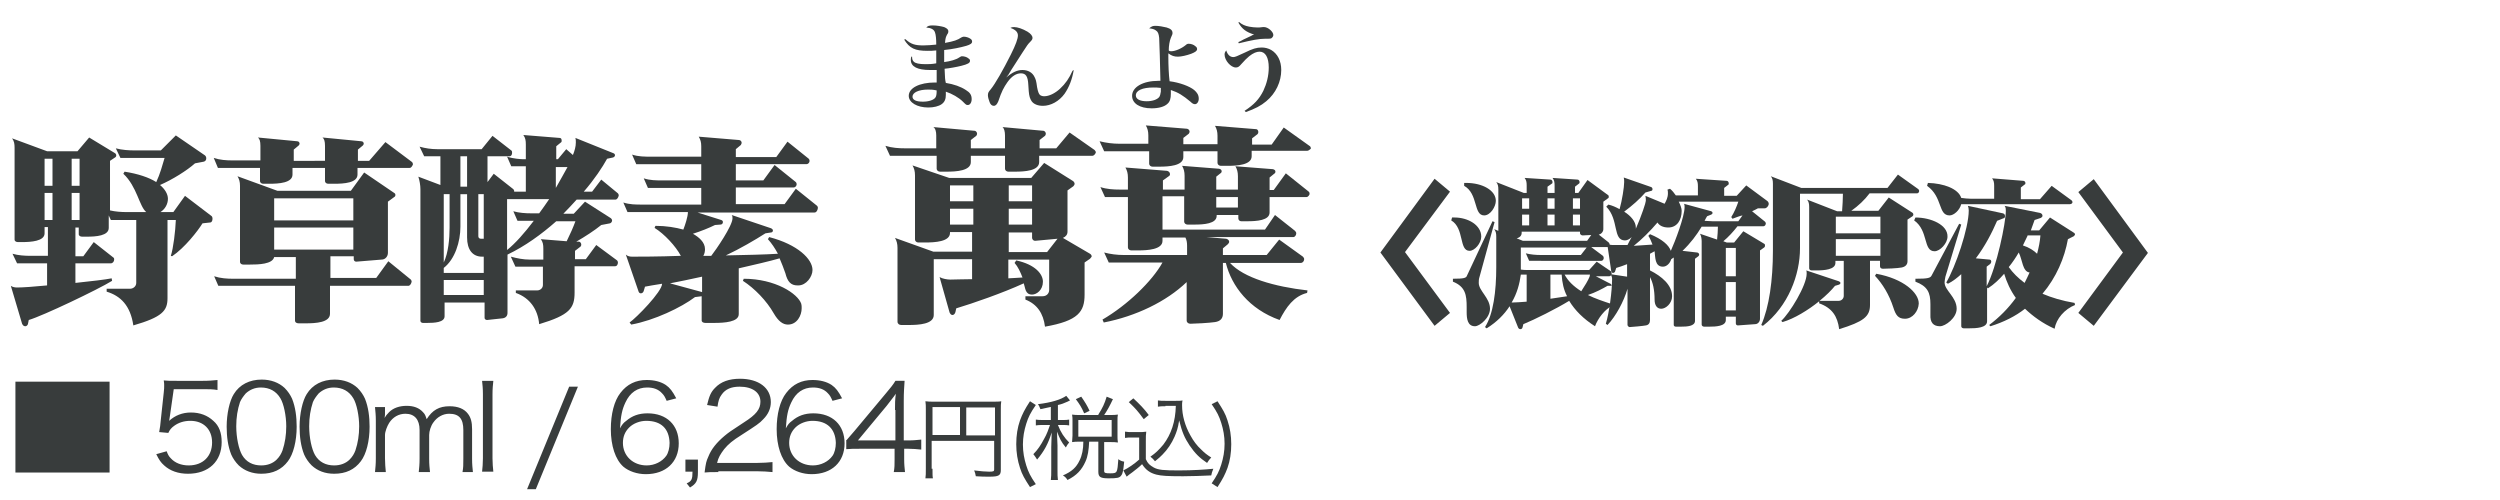
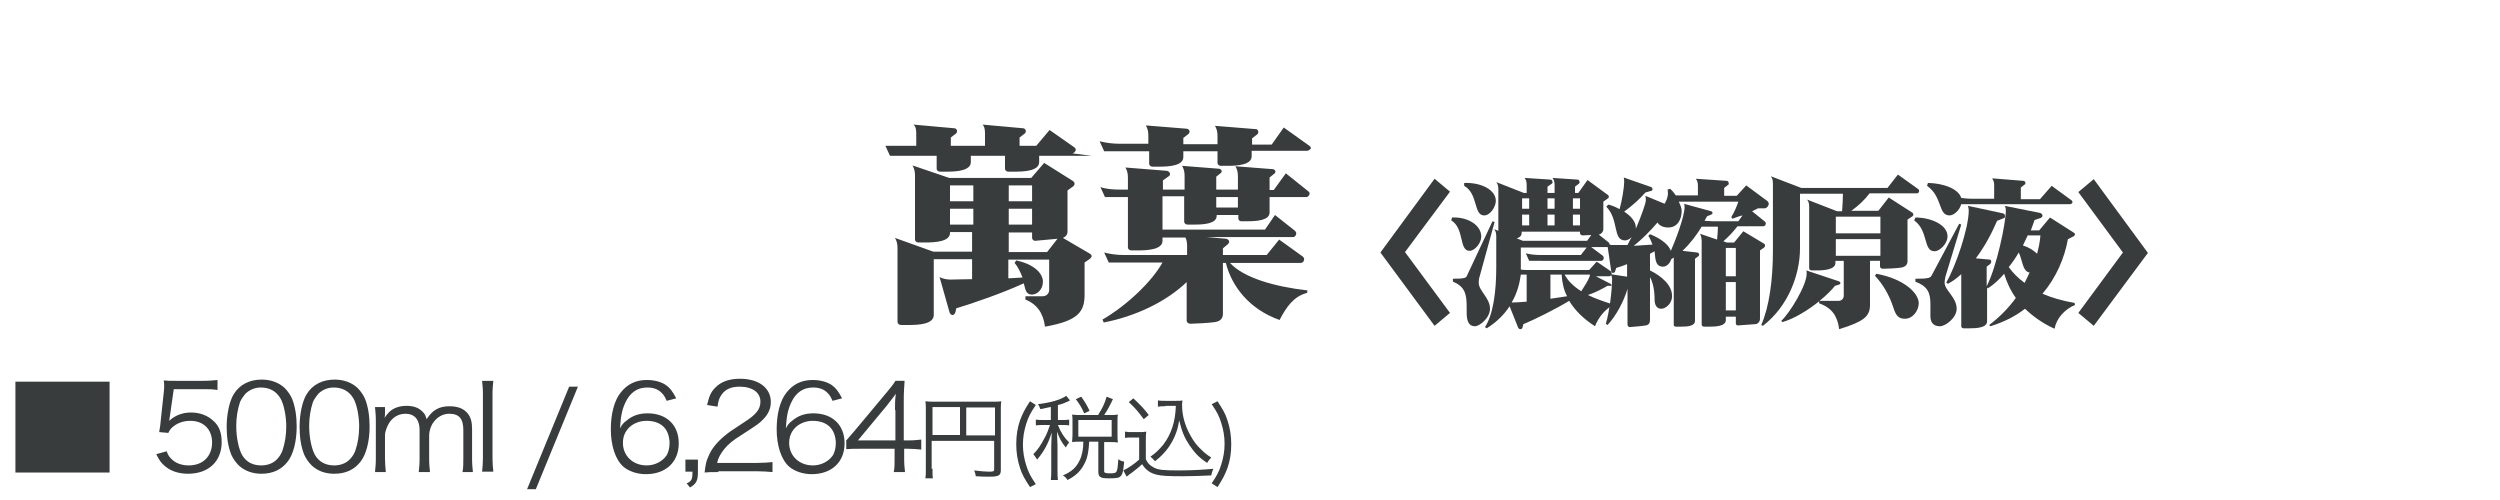
<svg xmlns="http://www.w3.org/2000/svg" width="600" height="120">
  <g fill="#383C3C">
-     <path d="M50.4 53.4l-1.8.2c-1.1 1.8-4.3 5.9-7.3 7.9l-.3-.1c.6-1.8 1.1-6 1.2-8.6h-2v18.8c0 3-1.3 4.5-8.2 6.5-.7-4.8-3.1-7.1-6.4-8.1v-.7h5.6c.8 0 1.5-.6 1.5-1.4V52.8h-6.1l-.5-1.1v3c0 1.9-3.1 2.1-5.2 2.1h-1.2c-.4 0-.8-.2-.8-.6v-1.6h-.8v6.9H20l2.5-3.4 4.7 3.7c.2.1.2.3.2.5 0 .4-.3.9-.8.9h-8.5v4.7c3.8-.4 7.2-.8 8.7-1.1l.1.6c-3.4 2.1-16.6 8.4-20 9.4l-.2 1c-.1.3-.4.5-.6.5-.4 0-.6-.2-.8-.6l-2.7-9.1c.4.3 1 .4 1.5.4 1.4 0 4.1-.2 7.2-.5v-5.3H4.1L3 60.9c1.4.4 2.9.5 4.4.5h4.1v-6.9h-.8V56c0 1.9-3.3 2.1-5.4 2.1h-1c-.4 0-.8-.2-.8-.6v-22c0-1-.1-1.6-.6-2.3l8.4 3.1h7.3l2.8-3.3 6.1 3.7c.2.1.4.3.4.6 0 .2-.1.4-.3.5l-1.2.8v11.9c1.3.3 2.7.4 4 .4h4.7c-1.7-1.4-2.2-6.1-5.5-9.2l.3-.5c3.2.5 5.9 1.4 7.6 2.5.9-1.9 1.5-4.1 2-5.8H28.9l-1.1-2.3c1.5.4 3.1.5 4.6.5h6.2l3.6-3.6 7 4.8c.2.2.3.4.3.7 0 .4-.2.7-.6.8l-2.1.4c-1.9 1.7-5.4 3.9-8.4 5.2 1.2 1 1.9 2.2 1.9 3.3 0 1.3-.7 2.5-1.8 3.2h3.1l2.8-3.9 6.3 4.8c.2.1.3.4.3.7 0 .5-.2.9-.6.9zM12.6 38.1h-1.9v6.5h1.9v-6.5zm0 8.2h-1.9v6.5h1.9v-6.5zm6.5-8.2h-1.9v6.5h1.9v-6.5zm0 8.2h-1.9v6.5h1.9v-6.5zM98.3 40.3H85.8v1.6c0 2-3.3 2.2-5.5 2.2h-1.5c-.4 0-.8-.2-.8-.7v-3.1h-7.8v1.6c0 2-3.3 2.2-5.5 2.2h-1.5c-.4 0-.8-.2-.8-.7v-3.1H52.3l-1-2.4c1.5.5 3 .6 4.6.6h6.6V35c0-1.1-.2-1.7-.6-2l9.4.9c.4 0 .6.3.6.6 0 .1-.1.3-.2.4l-1.2 1v2.7H78V35c0-1.1-.2-1.7-.6-2l9.3.9c.4 0 .6.3.6.6 0 .1-.1.3-.2.4l-1.2 1v2.7h2.7l3.9-4.5 6.4 4.8c.1.1.2.3.2.6-.2.4-.4.8-.8.8zM98 68.6H79.2v6.7c0 2.1-3.4 2.3-5.8 2.3h-1.7c-.5 0-.9-.2-.9-.7v-8.3H52.4l-1-2.3c1.5.5 3.1.6 4.6.6h15v-5.2h-5.2c-.4 1.7-3.7 1.8-5.9 1.8h-1.5c-.4 0-.8-.2-.8-.7V44.6c0-1-.2-1.6-.6-2.3l9.6 3.5h17.6l3.2-4.4 7.2 4.9c.2.1.3.3.3.5s-.1.4-.3.5l-1.5 1.1v12.3c0 .8-.6 1.6-1.5 1.6l-6.1.5c-.4 0-.6-.3-.6-.6v-.7h-5.6v5.2h11l2.9-4 5.4 4.4c.1.1.2.3.2.5-.1.5-.4 1-.8 1zm-13.2-21h-19v5.3h19v-5.3zm0 7h-19v5.3h19v-5.3zM147.7 47.9h-9.3c-1 1.1-2.1 2.3-3.2 3.4h2.5l2.7-2.9 6.1 3.9c.2.1.4.4.4.6 0 .3-.2.6-.5.7l-2.1.4c-1.6 1.3-3.9 2.8-6 4h.6c.4 0 .6.4.6.7 0 .1 0 .3-.2.5l-1.3 1v2h2.6l2.5-3.4 5 3.7c.1.1.2.3.2.5 0 .4-.2.9-.7.9h-9.7v6.3c0 3.8-1.2 5.4-8.5 7.6-.3-3.5-2.2-6.3-5.6-7.5v-.6h5.1c.8 0 1.4-.6 1.4-1.3V64h-6.6l-1.1-2.4c1.5.4 3 .7 4.5.7h3.3v-2.6c0-1-.1-1.6-.6-2.3l6.2.5c.8-1.6 1.6-3.4 2.1-4.8h-4.6c-3.5 3.1-7.5 6-11.7 8v14c0 .7-.4 1.2-1.2 1.3-.4 0-3.4.4-3.7.4-.3 0-.6-.2-.6-.5v-3.7h-9.6v3.3c0 1.5-2.5 1.6-4.2 1.6h-1c-.3 0-.6-.2-.6-.5V45.4c0-.9-.2-2.1-.5-3l5.3 2v-6.9h-3.9l-1.1-2.3c1.4.4 2.8.6 4.2.6h10.7l2.6-3.2 4.5 3.5c.2.1.2.4.2.6 0 .4-.2.8-.6.8H117v6.2l1.5-2 4.7 3.7c.1.1.2.3.2.4v.2h2.8v-6.1h-3.5l-1-2.3c1.5.5 3.3.6 3.6.6h.9v-3.5c0-1-.1-1.6-.6-2.3l8.7.7c.4 0 .5.3.5.7 0 .1 0 .3-.2.4l-1.1.9v3.1h.4l2-2.4 1.6 1.4c.4-1 .7-2 .7-3 0-.4 0-.8-.1-1.1l9.2 3.7c.2.1.3.3.3.4 0 .2-.1.5-.5.6l-1.4.3c-1.1 2-3 4.9-5.6 7.9h2l2.2-2.9 4 3.3c.1.1.2.3.2.5-.1.5-.4 1-.8 1zm-31.6 13.7h-.4c-2.3 0-3.6-1.7-3.6-4.6V46.6h-1.6v7.8c0 3.6-1.3 7.8-4 9.9v1.2h9.6v-3.9zm-8.2-15h-1.4V63c1.1-2.3 1.4-5.7 1.4-8.4v-8zm8.2 20.6h-9.6v3.6h9.6v-3.6zm-4-29.7h-1.6v7.3h1.6v-7.3zm4 9.1h-1.3v10.1c0 .3.2.6.6.6h.7V46.6zm5.6 1.3V60c2-1.6 4.2-4.1 6.4-7h-3.9l-1-2.3c1.4.4 2.9.5 4.4.5h1.8c.8-1.1 1.6-2.2 2.4-3.4h-10.1zm11.7-7.8v5c1-1.8 2-3.5 2.8-5h-2.8zM195.5 51h-28.1l5.7 1.8c.3.1.4.3.4.5 0 .3-.2.6-.6.6l-1.3.1c-1.4.7-3.4 1.5-5.3 2.1 1.4.8 2.9 2 2.9 3.7 0 .5-.1 1.1-.4 1.6h1.9c1.1-1.4 5.1-7.2 5.1-9 0-.3 0-.6-.2-.8l9.5 3.2c.2.1.4.3.4.5s-.1.5-.5.5l-1.3.2c-2.5 1.6-6.1 3.7-9.5 5.3 4.9-.1 9.4-.2 12.5-.4-.7-1.3-1.5-2.5-2.4-3.5l.3-.5c6.9 1.8 10.4 5.3 10.4 7.9 0 1.6-1.5 3.7-3.4 3.7h-.2c-1.6 0-2.4-.9-2.9-2.9-.4-1.2-.9-2.4-1.4-3.6-2.4.7-5.9 1.5-9.8 2.4v11c0 1.9-3.5 2.1-5.9 2.1h-2.1c-.5 0-.9-.2-.9-.6v-5.8l-1.6.2c-3.3 2.5-9.8 5.6-15.3 6.6l-.4-.5c1.6-1.1 7.8-7.4 7.8-9.3-1.8.3-3.2.5-4.1.7l-.3 1c-.1.4-.4.6-.7.6-.3 0-.5-.2-.6-.6l-3-8.7c.4.4 1 .5 1.5.5 1.6 0 6.2 0 11.7-.2-1.2-2.3-4-5.3-6.3-6.7l.2-.5c2.6 0 4.9.4 6.7.9.4-1 1.1-3.1 1.1-4.2h-14.5l-1-2.3c1.5.5 3 .5 4.6.5h14.1v-4h-12.8l-1-2.3c1.5.5 3 .5 4.6.5h9.2v-3.9h-15.6l-1-2.3c1.5.5 3 .5 4.6.5h12v-2.5c0-1-.2-1.6-.6-2.3l9.6.8c.4 0 .7.3.7.7 0 .1-.1.3-.2.5l-1.2 1v1.9h9.7L189 34l5.1 4.1c.1.1.2.3.2.5 0 .4-.3.8-.8.8h-16.9v3.9h6.6l2.7-3.7 5.1 4.1c.1.1.2.3.2.5 0 .4-.3.8-.8.8h-13.8v4h11.7l2.7-3.7 5.1 4.1c.1.1.2.3.2.5-.1.7-.4 1.1-.8 1.1zm-27 15.4c-2.8.6-5.5 1.2-7.7 1.6l7.7 2.1v-3.7zm20.6 11.5c-1.2 0-2.3-.8-3.4-2.7-1.7-3-4.6-6-7.4-7.8l.2-.5c7.6 0 13 3.6 13.8 6 .1.3.1.7.1 1.1 0 1.7-1.1 3.9-3.3 3.9z" />
-   </g>
+     </g>
  <g fill="#383C3C">
-     <path d="M262.1 37.4h-12.7v1.5c0 2.1-3.5 2.3-5.8 2.3H242c-.4 0-.8-.3-.8-.7v-3.1H233v1.5c0 2.1-3.5 2.3-5.8 2.3h-1.6c-.4 0-.8-.3-.8-.7v-3.1h-11.2l-1.1-2.4c1.6.5 3.2.6 4.8.6h7.4v-3.1c0-.9-.2-1.7-.7-2l10 .9c.3.1.5.4.5.7 0 .2-.1.4-.2.5l-1.3 1v2h8.2v-3.1c0-.9-.2-1.7-.6-2l9.9.9c.3.1.5.4.5.7 0 .2-.1.4-.2.5l-1.3 1v2h4l3.2-3.8 6 4.2c.2.2.3.4.3.6-.1.3-.4.8-.9.8zm-.5 24.7l-1.3.9v7.7c0 4.1-1.5 6.3-9.5 7.7-.4-3.2-1.9-5.4-4.7-6.5v-.8h4.1c1.1 0 1.6-.8 1.6-1.5v-7.3H242v4.5c1.3-.1 2.4-.1 3.4-.2-.5-1.3-1.1-2.6-1.9-3.5l.4-.6c4.6 1 6.4 3.3 6.4 5.1 0 2-1.5 3.1-2.6 3.1-1.7 0-1.6-1.6-2-2.7-5 2.3-12.2 4.8-16.2 6l-.2.9c-.1.4-.4.7-.7.7-.3 0-.5-.2-.7-.6l-2.4-8.5c.7.4 1.8.6 2.6.6 1.1 0 3-.1 5.2-.1v-4.8h-9.2v13.4c0 2.2-3.6 2.4-6 2.4h-1.8c-.5 0-.9-.3-.9-.8V59.5c0-1-.2-1.7-.6-2.4l9.2 3.3h9.3v-4.7H228v.2c0 2.1-3.6 2.3-6 2.3h-1.6c-.4 0-.8-.3-.8-.7V42.1c0-1-.2-1.7-.6-2.4l8.8 3h19.7l3.1-3.6 7 4.4c.2.2.3.4.3.6s-.1.4-.3.6l-1.4 1v9.9c0 .7-.4 1.2-1.1 1.5l6.5 3.8c.3.2.4.4.4.7-.1.1-.2.3-.4.5zm-28-17.6H228v3.8h5.6v-3.8zm0 5.6H228v3.8h5.6v-3.8zm14.1-5.6h-5.6v3.8h5.6v-3.8zm0 5.6h-5.6v3.8h5.6v-3.8zm.7 7.7c-.4 0-.7-.4-.7-.7v-1.3h-5.6v4.7h9.2l2.5-3.2-5.4.5zM313.7 36.2h-13.3v1.3c0 2.1-3.5 2.3-5.8 2.3H293c-.4 0-.8-.3-.8-.7v-2.8H284v1.4c0 2.1-3.5 2.3-5.8 2.3h-1.6c-.4 0-.8-.3-.8-.7v-3H265l-1.1-2.4c1.6.4 3.2.6 4.8.6h6.9v-2c0-1-.2-1.7-.6-2.4l9.9.8c.4.1.6.4.6.7 0 .2-.1.3-.2.5l-1.3 1v1.5h8.2v-2c0-1-.2-1.7-.6-2.4l9.9.8c.3 0 .5.4.5.7 0 .2-.1.4-.2.5l-1.3 1v1.5h4.7l2.9-4.1 6.3 4.5c.2.2.2.4.2.6-.2.1-.5.5-.9.5zm-.2 11.1h-8.8V51c0 1.9-3.1 2.1-5.3 2.1h-1.5c-.4 0-.7-.3-.7-.7v-.8H292v.2c0 1.9-3.1 2.1-5.3 2.1H285c-.4 0-.8-.3-.8-.7v-6.1H279v8h24.6l2.4-3.5 4.8 3.8c.2.2.3.4.3.6 0 .4-.3.9-.7.9h-20.8l4.7.4c.4.1.7.4.7.7 0 .2-.1.4-.3.6l-1.2 1v1.6H304l3-3.7 5.7 4.1c.2.2.3.4.3.6 0 .4-.3.9-.8.9h-17c3.3 3.6 10.7 5.7 18.6 6.6l-.1.6c-3.2.8-5 3.4-6.6 6.5-7.3-2.6-11.5-8.1-12.9-13.7h-.7v12.2c0 1-.5 1.8-1.9 2-1.3.2-4.9.4-5.9.4-.5 0-.9-.3-.9-.8v-9.2c-4.9 4.7-12.2 8.2-19.9 9.7l-.3-.7c6-3.5 11.9-9.2 14.4-13.7h-12.9l-1.1-2.4c1.5.4 3.1.6 4.7.6h15.2V59c0-.8-.1-1.4-.4-2H279v.8c0 2.1-3.6 2.3-5.9 2.3h-1.6c-.4 0-.8-.3-.8-.7V47.3h-5.5l-1.1-2.4c1.5.5 3.1.6 4.7.6h1.9v-2.9c0-1-.2-1.7-.6-2.4l10 .8c.4.1.7.4.7.8 0 .2-.1.4-.3.5l-1.4 1v2.2h5.2v-3.3c0-1-.2-1.7-.6-2.4l8.9.7c.4.1.6.3.6.6 0 .2-.1.4-.3.5l-1 .8v3.1h5.2v-3.2c0-1-.2-1.7-.6-2.4l9 .7c.4.1.6.3.6.6 0 .2-.1.4-.3.5l-1.1.9v3h1l2.9-4 5.5 4.4c.2.2.2.4.2.6-.1.2-.3.7-.8.7zm-16.4 0h-5.2v2.5h5.2v-2.5z" />
+     <path d="M262.1 37.4h-12.7v1.5c0 2.1-3.5 2.3-5.8 2.3H242c-.4 0-.8-.3-.8-.7v-3.1H233v1.5c0 2.1-3.5 2.3-5.8 2.3h-1.6c-.4 0-.8-.3-.8-.7v-3.1h-11.2l-1.1-2.4h7.4v-3.1c0-.9-.2-1.7-.7-2l10 .9c.3.1.5.4.5.7 0 .2-.1.4-.2.5l-1.3 1v2h8.2v-3.1c0-.9-.2-1.7-.6-2l9.9.9c.3.1.5.4.5.7 0 .2-.1.4-.2.5l-1.3 1v2h4l3.2-3.8 6 4.2c.2.2.3.4.3.6-.1.3-.4.8-.9.8zm-.5 24.7l-1.3.9v7.7c0 4.1-1.5 6.3-9.5 7.7-.4-3.2-1.9-5.4-4.7-6.5v-.8h4.1c1.1 0 1.6-.8 1.6-1.5v-7.3H242v4.5c1.3-.1 2.4-.1 3.4-.2-.5-1.3-1.1-2.6-1.9-3.5l.4-.6c4.6 1 6.4 3.3 6.4 5.1 0 2-1.5 3.1-2.6 3.1-1.7 0-1.6-1.6-2-2.7-5 2.3-12.2 4.8-16.2 6l-.2.9c-.1.4-.4.7-.7.7-.3 0-.5-.2-.7-.6l-2.4-8.5c.7.4 1.8.6 2.6.6 1.1 0 3-.1 5.2-.1v-4.8h-9.2v13.4c0 2.2-3.6 2.4-6 2.4h-1.8c-.5 0-.9-.3-.9-.8V59.5c0-1-.2-1.7-.6-2.4l9.2 3.3h9.3v-4.7H228v.2c0 2.1-3.6 2.3-6 2.3h-1.6c-.4 0-.8-.3-.8-.7V42.1c0-1-.2-1.7-.6-2.4l8.8 3h19.7l3.1-3.6 7 4.4c.2.2.3.4.3.6s-.1.4-.3.6l-1.4 1v9.9c0 .7-.4 1.2-1.1 1.5l6.5 3.8c.3.2.4.4.4.7-.1.1-.2.3-.4.5zm-28-17.6H228v3.8h5.6v-3.8zm0 5.6H228v3.8h5.6v-3.8zm14.1-5.6h-5.6v3.8h5.6v-3.8zm0 5.6h-5.6v3.8h5.6v-3.8zm.7 7.7c-.4 0-.7-.4-.7-.7v-1.3h-5.6v4.7h9.2l2.5-3.2-5.4.5zM313.7 36.2h-13.3v1.3c0 2.1-3.5 2.3-5.8 2.3H293c-.4 0-.8-.3-.8-.7v-2.8H284v1.4c0 2.1-3.5 2.3-5.8 2.3h-1.6c-.4 0-.8-.3-.8-.7v-3H265l-1.1-2.4c1.6.4 3.2.6 4.8.6h6.9v-2c0-1-.2-1.7-.6-2.4l9.9.8c.4.1.6.4.6.7 0 .2-.1.3-.2.5l-1.3 1v1.5h8.2v-2c0-1-.2-1.7-.6-2.4l9.9.8c.3 0 .5.4.5.7 0 .2-.1.4-.2.5l-1.3 1v1.5h4.7l2.9-4.1 6.3 4.5c.2.2.2.4.2.6-.2.1-.5.5-.9.5zm-.2 11.1h-8.8V51c0 1.9-3.1 2.1-5.3 2.1h-1.5c-.4 0-.7-.3-.7-.7v-.8H292v.2c0 1.9-3.1 2.1-5.3 2.1H285c-.4 0-.8-.3-.8-.7v-6.1H279v8h24.6l2.4-3.5 4.8 3.8c.2.2.3.4.3.6 0 .4-.3.9-.7.9h-20.8l4.7.4c.4.1.7.4.7.7 0 .2-.1.4-.3.6l-1.2 1v1.6H304l3-3.7 5.7 4.1c.2.2.3.4.3.6 0 .4-.3.9-.8.9h-17c3.3 3.6 10.7 5.7 18.6 6.6l-.1.6c-3.2.8-5 3.4-6.6 6.5-7.3-2.6-11.5-8.1-12.9-13.7h-.7v12.2c0 1-.5 1.8-1.9 2-1.3.2-4.9.4-5.9.4-.5 0-.9-.3-.9-.8v-9.2c-4.9 4.7-12.2 8.2-19.9 9.7l-.3-.7c6-3.5 11.9-9.2 14.4-13.7h-12.9l-1.1-2.4c1.5.4 3.1.6 4.7.6h15.2V59c0-.8-.1-1.4-.4-2H279v.8c0 2.1-3.6 2.3-5.9 2.3h-1.6c-.4 0-.8-.3-.8-.7V47.3h-5.5l-1.1-2.4c1.5.5 3.1.6 4.7.6h1.9v-2.9c0-1-.2-1.7-.6-2.4l10 .8c.4.1.7.4.7.8 0 .2-.1.4-.3.5l-1.4 1v2.2h5.2v-3.3c0-1-.2-1.7-.6-2.4l8.9.7c.4.1.6.3.6.6 0 .2-.1.4-.3.5l-1 .8v3.1h5.2v-3.2c0-1-.2-1.7-.6-2.4l9 .7c.4.1.6.3.6.6 0 .2-.1.4-.3.5l-1.1.9v3h1l2.9-4 5.5 4.4c.2.2.2.4.2.6-.1.2-.3.7-.8.7zm-16.4 0h-5.2v2.5h5.2v-2.5z" />
  </g>
  <g fill="#383C3C">
    <path d="M344.3 78.2l-13-17.6 13-17.7L348 46l-10.8 14.5L348 75.1l-3.7 3.1zM352.7 60.2c-2.6 0-1.2-5.4-4.4-7.3l.2-.7h.6c3.2 0 6.4 1.8 6.4 4.6 0 1.6-1.6 3.4-2.8 3.4zm2.4 6.2c-.2.6-.2 1-.2 1.5 0 1.9 2.7 3.6 2.7 6.2 0 2.2-2.5 4.2-3.6 4.2-1.8 0-2-1.8-2-3.4v-1.2c0-2.9-.3-4.9-3.3-6.1v-.7c2.8 0 3.2-.2 3.4-.8l6.1-13 .5.2-3.6 13.1zm1.1-14.7c-2.6 0-1.4-5.2-4.8-7.1v-.7h.5c3.9 0 7.1 1.8 7.1 4.3 0 1.4-1.3 3.5-2.8 3.5zm30.4 16.9h-.8c-1.2.7-2.9 1.6-4.7 2.2 1.6.8 3.6 1.5 5.8 2.2v.4c-1.7.8-3.4 3-4.1 4.9-2.8-1.8-4.8-3.8-6.2-6.1-3.1 1.9-8.3 4.5-11 5.6l-.2.8c-.1.3-.3.4-.5.4-.3 0-.5-.2-.6-.5l-2-5c-1.3 2-3.1 3.8-5.5 5.3l-.4-.3c2-3.1 2.7-8.6 2.7-14.4v-7.3c0-.8-.1-1.3-.5-1.8l1 .4v-9.9c0-.8-.1-1.3-.5-1.8l6.6 2.6h.7v-1.8c0-.8-.1-1.3-.5-1.8l6.2.4c.3 0 .5.3.5.6 0 .2 0 .3-.2.4l-1 .7v1.5h1.7v-1.8c0-.8-.1-1.3-.5-1.8l6 .4c.3 0 .5.3.5.6 0 .1 0 .3-.2.4l-.9.7v1.5h.8l2.2-3.1 4.9 3.6c.2.1.2.3.2.4 0 .2 0 .3-.2.4l-1.1.8V55c0 .6-.5 1.2-1.1 1.3l2.4 1.9c.1.1.2.3.2.4 0 .3-.2.7-.5.7h-3.9l2.8 2.1c.1.1.2.3.2.5 0 .3-.2.7-.6.7H367l-.8-1.8c1.2.3 2.4.4 3.6.4h9.6l1.4-1.8H365v5.3c.6.1 1.1.1 1.6.1h14.8l1.8-2 3.4 2.3c.1.1.2.3.2.5 0 .3-.2.7-.6.7H383l3.5 1.8c.2.1.3.3.3.5.2-.2.1 0-.2 0zm-20.1-2.7H365c-.3 2.2-.9 4.5-2.2 6.7h.2c.8 0 2-.1 3.4-.2v-6.5zm13.3-9.4c-.3 0-.6-.3-.6-.5v-.4h-14v.3c0 .6-.4 1.1-1.2 1.3l1.5.6h15.4l1-1.4-2.1.1zM367 47.6h-1.7v2.5h1.7v-2.5zm0 3.9h-1.7v2.6h1.7v-2.6zm6.1-3.9h-1.7v2.5h1.7v-2.5zm0 3.9h-1.7v2.6h1.7v-2.6zm1.7 14.4h-2.7v5.8c1.4-.2 2.8-.4 4-.6-.8-1.5-1.2-3.3-1.3-5.2zm.7 0c.8 1.5 2.1 2.8 4 4 .8-1.2 1.7-2.7 2-3.5l.1-.5h-6.1zm3.7-18.3h-1.7v2.5h1.7v-2.5zm0 3.9h-1.7v2.6h1.7v-2.6z" />
    <path d="M423.5 50h-1.6c-.4.2-.9.5-1.4.7l3.1 2.5c.1.1.2.3.2.4 0 .3-.2.7-.6.7H417c-1 1.3-2.2 2.6-3.4 3.6l.8.3h1.8l2.2-2.7 5 3c.2.1.2.3.2.4 0 .2 0 .3-.2.5l-1 .7v16.4c0 .7-.5 1.3-1.2 1.3l-4.1.3c-.3 0-.5-.2-.5-.5V76h-2.4v.8c0 1.5-2.4 1.6-4 1.6H409c-.3 0-.6-.2-.6-.5v-20c0-.5-.1-1.3-.4-1.8l4.1 1.4c.1-1 .2-2.2.2-3.1h-3.9c-1.2 2-2.7 4-4.6 5.8l3.5.4c.3 0 .5.3.5.5s-.1.3-.2.4l-.8.6V77c0 1.3-1.9 1.4-3.4 1.4h-1.2c-.3 0-.5-.2-.5-.4V61.8c-.2.1-.4.3-.6.4-.3 1-1.1 1.8-2 1.8-2 0-1.8-2.3-2-3.7l-1.1.6v4c2.8 1.4 5.3 3.5 5.3 6.2 0 1.7-1.5 3-2.6 3-1 0-1.6-.8-1.6-2.2 0-2.3-.4-4.1-1.1-5.4v10.3c0 .7-.3 1.2-1 1.3-.4.1-3.5.4-3.9.4-.2 0-.5-.3-.5-.5v-8.7c-.9 3.1-2.8 6.6-4.8 8.7l-.4-.3c.8-2.6 1.5-7.8 1.5-10.7v-.1c0-.4-.2-.9-.4-1.1l4 .6v-3c-1 .4-1.9.7-2.6.9l-.3.9c-.1.2-.3.3-.5.3s-.4-.2-.4-.4l-1-6.8c.2.3.6.5 1.3.5h3.6c.3-.6.6-1.2 1-1.9-.5.5-1.1.8-1.6.8-3 0-1.4-5-4.5-8.1l.5-.5c.9.2 1.8.6 2.7 1.1.6-2.1 1.1-5.3 1.1-6.5 0-.4 0-.7-.1-1.1l6.6 2.3c.2.1.3.3.3.5s-.1.4-.3.4l-1.4.4c-1.4 1.6-3.1 3.1-5.1 4.6 1.6 1 2.8 2.4 2.8 3.8v.3c1.4-3.2 2.4-6.3 2.4-6.7 0-.4 0-.8-.1-1.2l4.6 1.9c.4-.7.8-1.5.8-2.5 0-.3 0-.6-.1-.9l.6-.2c.5.4 1 1 1.4 1.6h5.3v-2.2c0-.8-.1-1.3-.5-1.8l7.4.5c.3 0 .5.3.5.6 0 .2 0 .3-.2.4l-.9.7V47h3l2.3-2.5 5 3.7c.3.2.4.5.4.8-.1.5-.5 1-1 1zm-7.7 2.5l-.3-.4c.7-1.1 1.3-2.5 1.7-3.7h-14.3c.4.8.7 1.6.7 2.2 0 2.2-1.1 4-3.2 4-1.3 0-2.2-.5-2.6-1.2-1.7 2-3.8 4.1-5.7 5.6l4.5-.3c-.3-.8-.6-1.5-1-2.1l.4-.4c2.9 1.2 4.5 2.6 5 4 1-2.2 3.3-8.2 3.3-10.5 0-.3 0-.7-.2-.8l6.6 1.8c.2.1.3.2.3.4s-.1.3-.3.4l-1 .4c-.2.3-.4.7-.6 1.1.6 0 1.2.1 1.9.1h6.2l1-1.4c-.6.1-1.6.5-2.4.8zm.8 7h-2.4v6.8h2.4v-6.8zm0 8.2h-2.4v6.8h2.4v-6.8zM460.1 46.4h-11.4c-1.2 1.6-2.7 3-4.4 4.2h6.5l2.5-3.2 5.6 3.6c.2.1.3.3.3.5s-.1.3-.2.4l-1.2.8v10c0 .7-.4 1.3-1.4 1.5-1 .2-3.7.3-4.5.3-.4 0-.7-.2-.7-.6v-1.3h-2.4v10.6c0 2.8-1.6 4-7.4 5.8-.4-3.1-1.7-5.1-4.8-6.2v-.5c-2.6 2.1-6 4.2-8.8 5l-.3-.3c2-1.8 6.1-8.5 6.1-11.3 0-.3 0-.6-.1-.8l7.8 2.6c.2.1.4.2.4.4s-.1.3-.3.4l-1 .3c-.8 1-2.1 2.3-3.7 3.6h4.6c.6 0 1.2-.5 1.2-1.2v-8.4h-2v.5c0 1.6-2.7 1.8-4.5 1.8h-1.2c-.3 0-.6-.2-.6-.5V49.7c0-.8-.1-1.3-.5-1.8l7.2 2.8h1.2c.1-1.5.2-2.8.2-4.2H432v13.1c0 6.3-2.8 13.9-8.9 18.6l-.4-.2c1.9-4.3 2.8-10.8 2.8-17.8V44.1c0-.8-.1-1.3-.5-1.8l7.3 2.8H453l2.5-3.2 4.9 3.5c.1.1.2.3.2.4 0 .3-.2.6-.5.6zm-8.8 5.6h-10.7v4h10.7v-4zm0 5.4h-10.7v4h10.7v-4zm5.9 19.1c-1.6 0-2.2-.8-2.8-2.7-1-3.1-2.6-5.7-4.4-7.6l.3-.5c6.6 1.2 10.2 4.6 10.2 7.1v.1c-.1 1.8-1.5 3.6-3.3 3.6z" />
    <path d="M464.3 60.3c-2.8 0-1.4-4.9-4.9-7.4l.3-.7c3.8 0 7.8 1.8 7.7 4.6 0 1.6-1.8 3.5-3.1 3.5zm2.6 6.1c-.1.6-.2 1-.2 1.4 0 1.9 2.9 3.5 2.9 6.3 0 2.2-2.7 4.2-4 4.2-1.6 0-2.4-.9-2.3-2.8V73c0-2.8-.7-4.3-3.6-5.4v-.7c3.1 0 3.6-.2 3.9-.8l6.6-12.4.5.2-3.8 12.5zM496.8 49h-26.1c-.4 1.5-1.8 2.7-2.8 2.7-2.8 0-1.6-4.4-5.4-7.1l.2-.7c3.8.1 7.3 1.4 8 3.6.8.1 1.6.2 2.4.2h5.5v-3.1c0-.8-.1-1.3-.5-1.8l7.5.6c.3 0 .5.3.5.5s0 .3-.2.4l-.9.7v2.8h4.6l2.8-3.2 4.8 3.5c.1.1.2.3.2.4 0 .2-.2.5-.6.5zm-3.7 29.9c-2.9-1.3-5.2-3-7.1-4.8-2.3 1.8-5.1 3.2-8.3 4.2l-.3-.3c2.4-1.8 4.6-4 6.4-6.5-1.3-1.8-2.2-3.8-2.8-5.8-1.2 1.4-2.5 2.6-3.9 3.5l-.2-.2v8.1c0 1.6-2.6 1.7-4.4 1.7h-1.2c-.3 0-.6-.2-.6-.5V65.8c-1 .9-2 1.7-3.2 2.3l-.4-.3c2.2-3.7 5.4-13 5.4-17.3 0-.4-.1-.8-.2-1.1l8.4 1.8c.4.1.5.4.5.7 0 .2-.1.5-.4.5l-1.5.6c-1.2 2.8-2.9 6.1-5.1 9l3.3.3c.3 0 .4.3.4.5s-.1.3-.2.5l-.9.7v4.7c2.4-4.6 4.6-15.2 4.6-18.1 0-.3 0-.9-.3-1.2l8.5 1.7c.4.1.6.4.6.7 0 .2-.2.4-.4.5l-1.5.5c-.3.8-.6 1.7-.9 2.5h2l2.6-3.1 5.8 3.7c.1.1.2.2.2.3 0 .2-.1.3-.3.5l-1.4.7c-.8 4.5-2.8 9.2-6.1 13.1 2.1.9 4.7 1.7 7.7 2.2l.1.5c-2.5 1-4.5 3.3-4.9 5.7zm-8.6-18.3c-.7 1.2-1.5 2.4-2.4 3.5 1 1.4 2.2 2.6 3.8 3.8.4-.8.8-1.6 1.2-2.5-1.7-.2-1.7-3-2.6-4.8zm2.2-4.2c-.4.8-.8 1.7-1.2 2.5 1.5.5 2.6 1.2 3.4 2 .4-1.5.7-3 .8-4.4h-3zM502.5 78.2l-3.7-3.1 10.7-14.5-10.7-14.5 3.7-3.1 13 17.7-13 17.5z" />
  </g>
  <g fill="#383C3C">
-     <path d="M217.3 9.4c1.3 1.2 2.3 1.5 4.3 1.5 1 0 2.1-.1 3.1-.2 0-1.3-.1-2.4-.3-2.9-.2-.7-.9-1.1-2.1-1.2.4-.4.7-.5 1.6-.5.9 0 2 .2 2.7.4.7.3 1 .6 1 1 0 .2 0 .4-.3.8-.3.6-.4.8-.5 2 2.2-.4 3-.7 3.9-1.3.2-.1.4-.2.6-.2.5 0 1.2.2 1.6.5.3.2.4.4.4.7 0 .4-.4.7-1.4 1-1.4.4-3.3.8-5.3 1V14.9c1.5-.2 2.9-.6 3.6-1.1.4-.2.4-.3.7-.3.5 0 1.2.2 1.5.5.3.2.4.3.4.6 0 .5-.5.8-2.1 1.2-1.2.3-2.9.6-4 .7.1 2.4.1 2.5.3 3.4 1.9.3 3.6.9 4.8 1.7 1 .6 1.4 1.2 1.4 2.2 0 .8-.4 1.4-.9 1.4-.4 0-.4 0-1.2-.8-1-1-2.6-1.9-4.1-2.4v.8c0 1-.3 1.7-1 2.2-.7.5-1.9.8-3.2.8-2.7 0-4.7-1.2-4.7-2.8 0-1.9 2.6-3.2 6.3-3.2h.4v-1.1-1.6-.3h-1.6c-3 0-4.6-.8-4.6-2.4 0-.2 0-.4.1-.8h.2c0 .6.1.9.4 1.2.4.4 1.3.6 2.8.6.8 0 1.5 0 2.6-.2v-3.1c-.7.1-1.4.1-2.1.1-3 0-4.3-.6-5.6-2.7l.3-.1zm5.4 12.1c-2.2 0-3.7.7-3.7 1.7 0 .8.9 1.2 2.5 1.2 1.4 0 2.6-.4 3-1 .2-.3.3-.7.3-1.7-.9-.2-1.4-.2-2.1-.2zM257.7 16.8c-.4 2.3-1.1 4.1-2.2 5.7-1.3 1.8-3.3 2.9-5.2 2.9-1.2 0-2.2-.4-2.7-1.1-.4-.6-.6-1.2-.7-2.4 0-.3 0-.3-.1-1.5-.1-2.1-.6-2.8-1.8-2.8-1.1 0-2.2.7-3.2 2.1-.9 1.3-1.4 2.2-2.2 4.6-.3.7-.6 1.1-1.1 1.1-.4 0-.8-.3-1-.9-.2-.5-.4-1.2-.4-1.6 0-.6.1-.8.7-1.5 1-1.2 3-4.7 4.8-8.3 1.2-2.4 1.7-3.8 1.7-4.6 0-.8-.6-1.4-1.8-1.8.4-.2.6-.2.9-.2.8 0 2 .4 3.2 1.1.8.5 1.2 1 1.2 1.5 0 .3-.1.5-.6 1s-.7.8-1.8 2.5c-1.7 2.6-1.7 2.6-2.7 4.2-.7 1.2-.7 1.2-1.2 1.8 1.5-1.3 2.7-1.8 3.9-1.8 1.3 0 2.4.6 2.9 1.7.3.6.4.9.6 2.4.2 1.1.4 1.6.7 1.9.3.2.6.3 1 .3 1.2 0 2.6-.7 3.8-1.8 1.3-1.2 2.2-2.5 3-4.3l.3-.2zM277.3 6.2c.8 0 1.9.2 2.7.4 1 .3 1.4.7 1.4 1.3 0 .3 0 .3-.4 1.2-.3.7-.5 1.9-.5 3 .2.2.3.2.6.2.9 0 2.4-.6 3.5-1.5.2-.2.4-.3.7-.3.5 0 1.2.2 1.6.6.3.2.4.4.4.7 0 .4-.4.7-1.4 1.1-1.1.4-2.4.7-3.2.7-.9 0-1.5-.2-2.3-.8v.8c0 2 .1 4.4.3 5.9 2.4.3 4.8 1.2 5.9 2.1.7.6 1.1 1.2 1.1 2.1 0 .7-.4 1.3-.9 1.3-.3 0-.6-.1-1.1-.6-1.8-1.5-2.9-2.2-4.7-2.8v.9c0 1.1-.2 1.9-.8 2.4-.7.7-2.1 1.1-3.8 1.1-2.9 0-4.7-1.2-4.7-3 0-2.1 2.6-3.6 6.3-3.6h.5c-.1-4.4-.2-8.3-.3-10.3-.1-1-.3-1.5-.8-1.8-.4-.3-.8-.4-1.6-.5.6-.5.9-.6 1.5-.6zm-.5 14.8c-2.6 0-4.2.7-4.2 1.9 0 .9 1 1.4 2.6 1.4 1.4 0 2.5-.4 3-1 .2-.3.3-.6.4-1.3v-.8-.1c-.8-.1-1.2-.1-1.8-.1zM298.7 26.6c2.3-1.5 3.5-2.8 4.5-4.8.8-1.7 1.3-3.6 1.3-5.6 0-2.4-.8-3.8-2.2-3.8-.7 0-1.5.3-2.5 1.1-.6.5-1 .9-1.9 1.9-.5.6-.8.8-1.3.8-1.2 0-2.7-1.7-2.7-3.1 0-.4.1-.6.4-1 .3 1 .9 1.6 1.7 1.6.4 0 .9-.2 2.8-1.1 1.8-.9 2.8-1.2 4-1.2.8 0 1.6.2 2.3.6 1.5.9 2.4 2.6 2.4 4.8 0 2.8-1.3 5.6-3.6 7.5-1.3 1.1-2.7 1.8-4.9 2.6l-.3-.3zm-1.3-21.3c.7.6 1.4.9 2.4 1.1.6.1 1.3.2 2 .2.4 0 .5 0 1.3-.1h.3c.9 0 2.2 1.1 2.2 1.9 0 .3-.2.6-.5.8-.3.1-.4.1-1.5.1-1.4 0-3 .3-6.3 1.1l-.1-.3c.5-.2.5-.2 1.2-.6.8-.4.8-.4 1.9-.9.3-.2.3-.2.7-.3-1.9-.6-2.9-1.3-3.8-2.9l.2-.1z" />
-   </g>
+     </g>
  <g fill="#383C3C">
    <path d="M26.3 91.6v21.8H3.7V91.6h22.6zM40.8 99.7c-.1.5-.1.5-.2 1.3 1.4-1.3 3.2-2 5.2-2 2.2 0 4 .7 5.4 2 1.4 1.2 2 2.9 2 5.1 0 4.6-3.1 7.6-8.1 7.6-2.3 0-4.3-.7-5.7-2-.8-.7-1.2-1.3-1.9-2.7l2.5-.7c.3.8.5 1.2 1 1.7 1 1.1 2.5 1.7 4.3 1.7 3.4 0 5.6-2.2 5.6-5.5 0-3.2-2.1-5.2-5.2-5.2-1.5 0-2.8.4-3.9 1.2-.7.5-1.1 1-1.4 1.7l-2.2-.2c.2-1.1.3-1.7.4-3l.7-6.5c.1-.8.1-1.2.1-1.7 0-.4 0-.5-.1-1.2.9.1 1.4.1 3.2.1h6.2c1.6 0 2.3-.1 3.5-.2v2.4c-1.1-.2-2.1-.2-3.5-.2h-7l-.9 6.3zM57.3 111.7c-.8-.8-1.4-1.7-1.8-2.6-.8-2-1.1-4.3-1.1-6.7 0-3.1.7-6.2 1.7-7.8 1.4-2.3 3.8-3.5 6.7-3.5 2.2 0 4.1.7 5.5 2 .8.8 1.4 1.7 1.8 2.6.8 2 1.1 4.3 1.1 6.7 0 3.5-.8 6.6-2.1 8.3-1.5 2-3.6 3-6.4 3-2.1 0-4-.7-5.4-2zM59 94.4c-.6.7-1.1 1.4-1.4 2.1-.6 1.8-.9 3.7-.9 5.8 0 2.7.6 5.5 1.4 6.9 1 1.7 2.6 2.5 4.6 2.5 1.5 0 2.8-.5 3.7-1.4.7-.7 1.1-1.4 1.4-2.2.6-1.8.9-3.7.9-5.8 0-2.5-.6-5.4-1.4-6.7-1-1.7-2.6-2.6-4.7-2.6-1.4 0-2.6.5-3.6 1.4zM74.8 111.7c-.8-.8-1.4-1.7-1.8-2.6-.8-2-1.1-4.3-1.1-6.7 0-3.1.7-6.2 1.7-7.8 1.4-2.3 3.8-3.5 6.7-3.5 2.2 0 4.1.7 5.5 2 .8.8 1.4 1.7 1.8 2.6.8 2 1.1 4.3 1.1 6.7 0 3.5-.8 6.6-2.1 8.3-1.5 2-3.6 3-6.4 3-2.2 0-4-.7-5.4-2zm1.7-17.3c-.6.7-1.1 1.4-1.4 2.1-.6 1.8-.9 3.7-.9 5.8 0 2.7.6 5.5 1.4 6.9 1 1.7 2.6 2.5 4.6 2.5 1.5 0 2.8-.5 3.7-1.4.7-.7 1.1-1.4 1.4-2.2.6-1.8.9-3.7.9-5.8 0-2.5-.6-5.4-1.4-6.7-1-1.7-2.6-2.6-4.7-2.6-1.4 0-2.6.5-3.6 1.4zM90 113.3c.1-1 .2-1.9.2-3.3v-9c0-1.4-.1-2.2-.2-3.3h2.4v1.6c0 .1 0 .5-.1 1 .3-.5.5-.8 1.1-1.4 1-1 2.5-1.5 4.2-1.5 1.7 0 3 .5 3.9 1.5.5.5.6.8.9 1.7 1.4-2.2 3-3.1 5.5-3.1 2 0 3.5.6 4.4 1.8.7.9 1 2 1 3.7v7.1c0 1.4.1 2.2.2 3.2H111c.2-1.1.2-1.7.2-3.3v-6.8c0-2.7-1-3.9-3.4-3.9-1.5 0-2.9.8-3.8 2.1-.6.8-1 2.1-1 3v5.7c0 1.4.1 2.2.2 3.2h-2.7c.1-1 .2-1.8.2-3.3v-6.8c0-2.5-1.2-3.9-3.4-3.9-1.6 0-3 .8-3.9 2.2-.5.8-1 2.1-1 2.9v5.6c0 1.3.1 2.1.2 3.3H90zM118.4 91.4c-.1 1-.2 1.8-.2 3.3V110c0 1.3.1 2.1.2 3.2h-2.7c.1-1 .2-1.9.2-3.2V94.6c0-1.4-.1-2.2-.2-3.2h2.7zM138.7 92.8l-10.1 24.6h-2.1l10.1-24.6h2.1zM160 96.2c-.4-.9-.6-1.3-1.1-1.8-.9-1-2.1-1.4-3.6-1.4-2.3 0-4.1 1.2-5.2 3.6-.8 1.7-1.1 3.1-1.3 6.2.5-.9.8-1.3 1.5-1.8 1.4-1.2 3-1.8 5.1-1.8 4.6 0 7.5 2.8 7.5 7.2 0 4.5-3.1 7.4-7.9 7.4-2.1 0-4.1-.7-5.4-1.8-1.9-1.7-3-5-3-9 0-3.6.8-6.8 2.3-8.7 1.6-2.1 3.7-3.1 6.3-3.1 1.8 0 3.4.4 4.6 1.2 1 .7 1.6 1.5 2.5 3.2l-2.3.6zm-4.9 4.8c-1.5 0-3.1.6-4.1 1.6-1 1-1.5 2.2-1.5 3.7 0 3.1 2.4 5.4 5.7 5.4 1.9 0 3.7-.9 4.7-2.3.5-.7.8-1.9.8-3.1-.1-3.4-2-5.3-5.6-5.3zM167.5 113.3c0 2.1-.4 2.8-1.9 3.7l-.8-1c1.2-.5 1.4-1 1.4-2.8h-1.7v-2.9h3v3zM172.4 113.3c-1.9 0-2.3 0-3.3.1.3-2.3.4-2.7.9-3.8.7-1.8 2-3.4 3.9-5 1.1-.9 1.1-.9 4.6-3.2 3-1.9 4-3.2 4-5 0-2.2-1.9-3.6-5-3.6-2 0-3.4.6-4.3 1.9-.6.8-.8 1.5-1 2.9l-2.5-.4c.5-2.1.9-3.1 1.9-4.1 1.4-1.5 3.4-2.2 6-2.2 4.5 0 7.4 2.2 7.4 5.6 0 1.5-.6 2.9-1.8 4.1-.9 1-1.7 1.5-5.1 3.7-2.4 1.5-3.3 2.3-4.3 3.5-.9 1.2-1.4 2-1.7 3.3h9.6c1.5 0 2.5-.1 3.7-.2v2.4c-1.2-.1-2.2-.2-3.7-.2h-9.3zM199.8 96.2c-.4-.9-.6-1.3-1.1-1.8-.9-1-2.1-1.4-3.6-1.4-2.3 0-4.1 1.2-5.2 3.6-.8 1.7-1.1 3.1-1.3 6.2.5-.9.8-1.3 1.5-1.8 1.4-1.2 3-1.8 5.1-1.8 4.6 0 7.5 2.8 7.5 7.2 0 4.5-3.1 7.4-7.9 7.4-2.1 0-4.1-.7-5.4-1.8-1.9-1.7-3-5-3-9 0-3.6.8-6.8 2.3-8.7 1.6-2.1 3.7-3.1 6.3-3.1 1.8 0 3.4.4 4.6 1.2 1 .7 1.6 1.5 2.5 3.2l-2.3.6zM195 101c-1.5 0-3.1.6-4.1 1.6-1 1-1.5 2.2-1.5 3.7 0 3.1 2.4 5.4 5.7 5.4 1.9 0 3.7-.9 4.7-2.3.5-.7.8-1.9.8-3.1-.1-3.4-2.1-5.3-5.6-5.3zM203.2 105.6c.6-.7 1.3-1.5 1.9-2.2l7.6-9.1c1-1.2 1.6-1.9 2.2-2.9h2.2c-.1 1.7-.2 2.6-.2 4.9v9.4h1.1c1.3 0 2-.1 3.1-.2v2.4c-1.1-.1-1.9-.2-3.1-.2h-1v2.5c0 1.4.1 2 .2 3.1h-2.7c.2-1 .2-1.8.2-3.1v-2.5h-8c-1.7 0-2.6 0-3.6.1v-2.2zm11.6-7.2c0-1.5 0-2.4.2-3.9-.6.9-1.4 1.8-2.2 2.9l-6.9 8.3h9v-7.3zM223.8 112.5c0 1.4 0 1.8.1 2.3h-1.8c.1-.6.1-1.2.1-2.4V98.3c0-.8 0-1.4-.1-2 .6.1 1.2.1 2.1.1h14c1 0 1.6 0 2.1-.1-.1.6-.1 1.1-.1 2v14.5c0 1.3-.5 1.6-2.7 1.6-.9 0-2.2 0-3.3-.1-.1-.6-.2-.9-.4-1.4 1.6.2 2.7.3 3.6.3 1 0 1.2-.1 1.2-.5v-6.9h-15v6.7zm6.6-14.8h-6.6v6.7h6.6v-6.7zm8.4 6.8v-6.7h-6.9v6.7h6.9zM247.2 116.9c-1.3-2-1.9-3-2.4-4.6-.6-1.8-.9-3.7-.9-5.7 0-2.1.3-4 .9-5.7.6-1.6 1.1-2.6 2.4-4.6l1.4.9c-1.3 1.9-1.8 2.9-2.3 4.5-.5 1.6-.8 3.2-.8 5s.3 3.4.8 5 1 2.6 2.3 4.5l-1.4.7z" />
    <path d="M252.5 97.6c-1 .2-1.5.3-2.8.6-.2-.5-.3-.8-.6-1.2 3.3-.4 5.5-1.1 6.8-2l.9 1.1-.6.3c-.9.4-1.4.6-2.3.8v3.6h1.1c.7 0 1.1 0 1.6-.1v1.4c-.5-.1-.9-.1-1.6-.1h-1.1c.7 1.8 1.5 3 2.7 4.2-.4.5-.5.6-.8 1.2-1.1-1.3-1.5-2.2-2.1-3.8 0 1 0 1 .1 3.3v5.7c0 1.3 0 1.9.1 2.6h-1.7c.1-.7.1-1.4.1-2.6v-5.3c0-.8.1-2.4.1-3.5-.8 2.6-1.8 4.5-3.5 6.5-.3-.5-.5-.8-.9-1.3 1.1-1.1 1.8-2.2 2.6-3.7.6-1 1.1-2.4 1.4-3.3h-1.5c-.9 0-1.4 0-1.9.1v-1.4c.5.1 1 .1 1.9.1h1.7v-3.2zm11.1 1.9c1-1.6 1.5-2.6 2-4.3l1.5.6c-.8 1.7-1.3 2.6-2.1 3.8h1.4c.8 0 1.3 0 1.9-.1-.1.4-.1.8-.1 1.5v3.6c0 .6 0 1 .1 1.6-.6-.1-1.1-.1-1.9-.1H265v6.9c0 .5.2.6 1.5.6 1 0 1.3-.1 1.5-.5.2-.4.3-1.3.4-2.9.5.4.9.5 1.4.6-.2 2-.3 2.8-.7 3.3-.4.6-1 .7-3 .7s-2.5-.3-2.5-1.6V106h-2.2c-.1 2-.3 3.5-.9 4.8-.9 2-2.1 3.3-4.3 4.4-.3-.5-.6-.8-1.1-1.1 2.1-.9 3.2-1.9 4-3.6.6-1.2.9-2.7.9-4.5h-.9c-.7 0-1.2 0-1.8.1 0-.5.1-1 .1-1.6V101c0-.5 0-1-.1-1.5.6.1 1.1.1 1.8.1h4.5zm-3.4-.3c-.6-1.4-1.1-2.2-2-3.4l1.3-.6c.9 1.3 1.4 2.1 2 3.4l-1.3.6zm-1.4 5.6h8v-4h-8v4z" />
    <path d="M270.1 103.6c.5.1.9.1 1.8.1h1.4c.7 0 1.2 0 1.8-.1-.1.7-.1 1.2-.1 2.3v4.3c.5 1.1.9 1.4 1.9 2 1.1.6 2.4.7 6 .7 3.5 0 6.3-.2 8.3-.4-.3.7-.4 1.1-.5 1.6-2.1.1-4.8.2-6.8.2-3.8 0-5.2-.1-6.4-.4-1.5-.4-2.5-1.1-3.4-2.5-.7.7-1.5 1.3-2.4 2-.7.5-.7.5-1.3 1l-.8-1.5c1.1-.5 2.7-1.6 3.8-2.6V105h-1.7c-.7 0-1.1 0-1.7.1v-1.5zm1.9-8c1.5 1.4 2.6 2.5 3.7 4l-1.2 1c-1.4-1.9-2-2.6-3.6-4.1l1.1-.9zm7.7 1.9c-.8 0-1.3 0-1.8.1v-1.5c.5.1 1 .1 1.9.1h2.3c.8 0 1.3 0 1.7-.1-.1.4-.1.8-.1 1.2 0 2.4.7 4.9 2 7.2.7 1.3 1.6 2.5 2.6 3.4.8.8 1.3 1.2 2.4 1.9-.4.4-.7.8-1 1.3-1.8-1.2-2.9-2.3-4.2-4.2-1.2-1.8-1.8-3.2-2.5-6-.3 1.9-.6 2.7-1.1 3.9-.7 1.6-1.7 3.1-2.9 4.3-.5.5-.9.9-1.8 1.6-.4-.5-.6-.7-1.1-1.1 1.3-.9 2-1.6 3.1-2.9 1.9-2.5 2.9-5.5 3-9.3h-2.5z" />
    <path d="M292.2 96.3c1.3 2 1.9 3 2.4 4.6.6 1.8.9 3.7.9 5.7 0 2.1-.3 4-.9 5.7-.6 1.6-1.1 2.6-2.4 4.6l-1.4-.9c1.3-1.9 1.8-2.9 2.3-4.5.5-1.6.8-3.2.8-5 0-1.8-.3-3.4-.8-5s-1-2.6-2.3-4.5l1.4-.7z" />
  </g>
</svg>